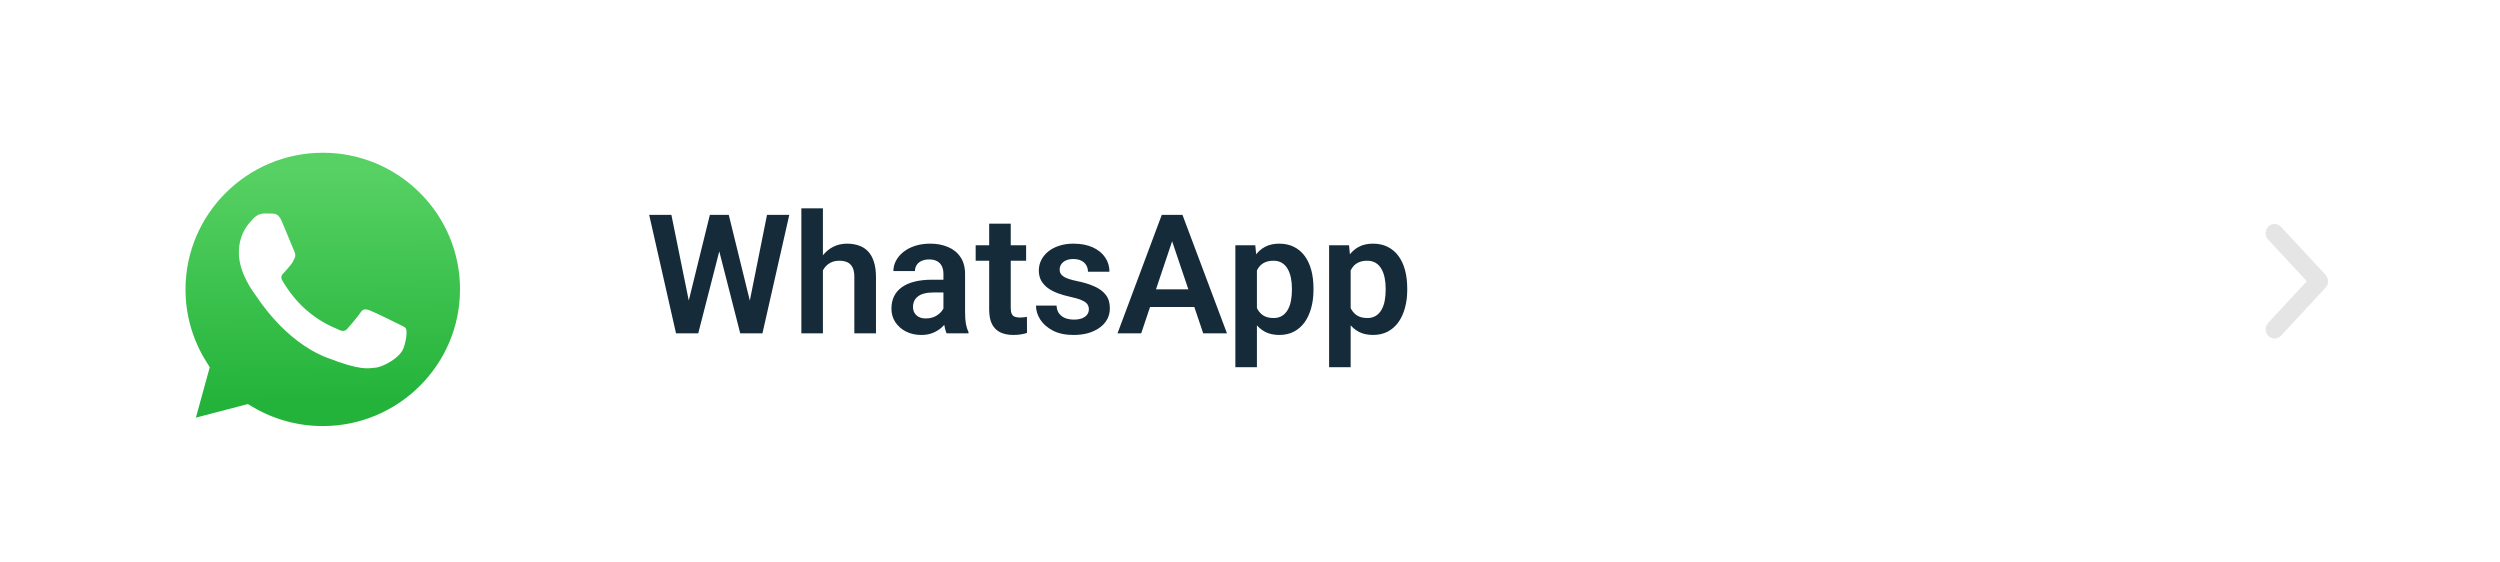
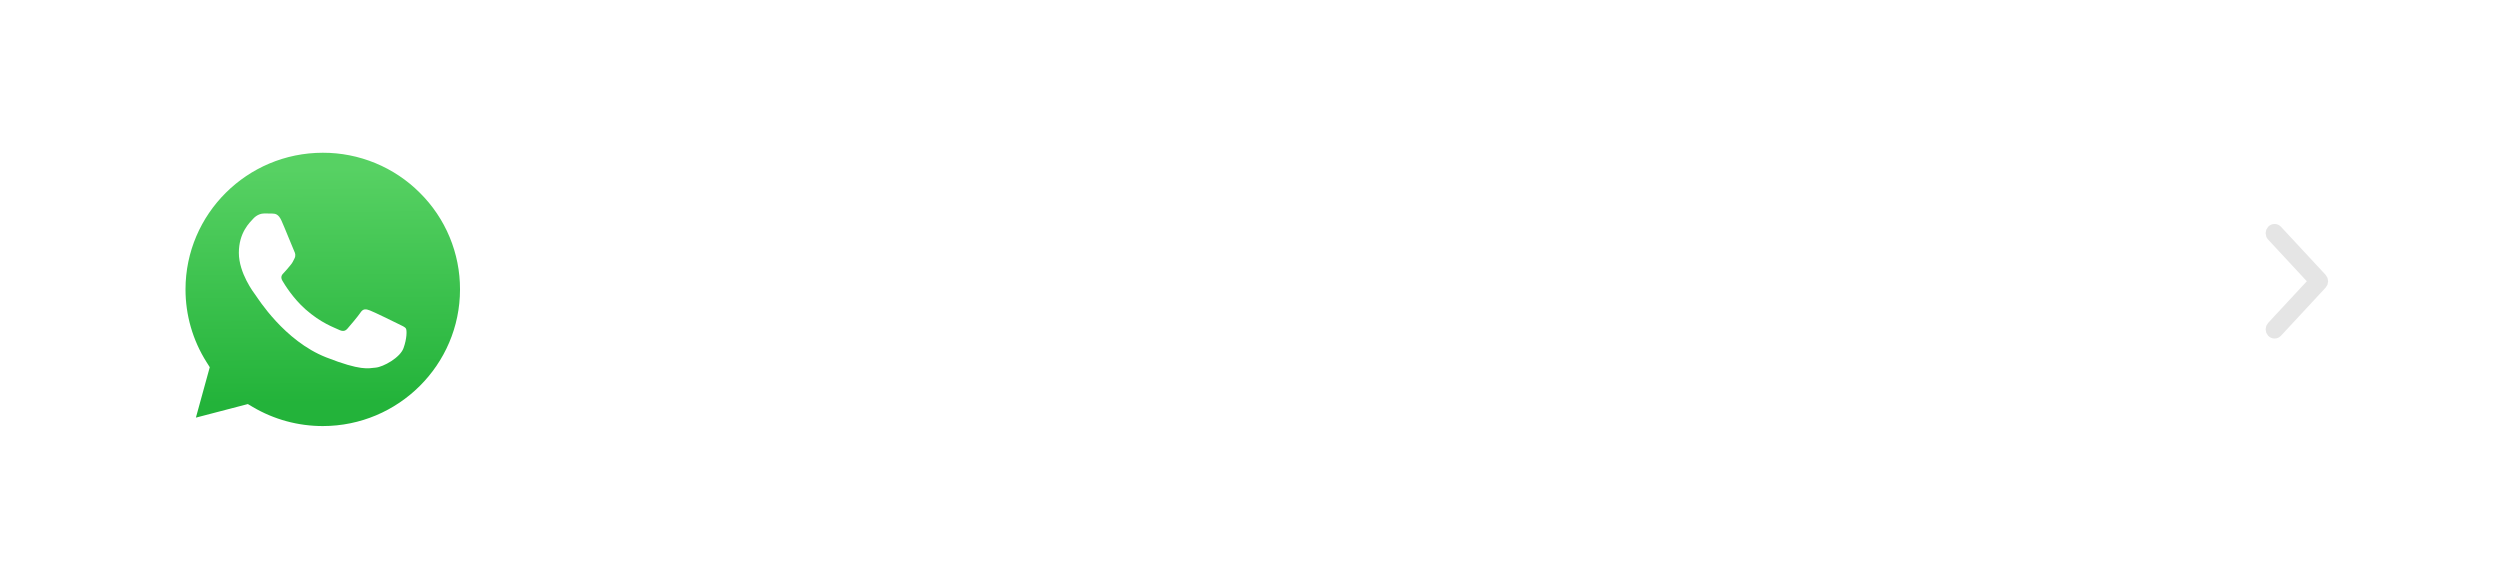
<svg xmlns="http://www.w3.org/2000/svg" width="240" height="54" viewBox="0 0 240 54" fill="none">
-   <rect width="240" height="54" fill="white" />
  <path fill-rule="evenodd" clip-rule="evenodd" d="M218.105 31.887C218.072 31.851 218.045 31.809 218.027 31.762C218.009 31.715 218 31.665 218 31.615C218 31.564 218.009 31.514 218.027 31.467C218.045 31.421 218.072 31.378 218.105 31.343L222.137 27L218.105 22.657C218.072 22.622 218.045 22.579 218.027 22.532C218.009 22.486 218 22.436 218 22.385C218 22.334 218.009 22.284 218.027 22.238C218.045 22.191 218.072 22.148 218.105 22.113C218.138 22.077 218.178 22.049 218.221 22.029C218.264 22.01 218.311 22 218.358 22C218.405 22 218.451 22.01 218.495 22.029C218.538 22.049 218.577 22.077 218.61 22.113L222.895 26.728C222.928 26.763 222.955 26.806 222.973 26.852C222.991 26.899 223 26.949 223 27C223 27.05 222.991 27.101 222.973 27.147C222.955 27.194 222.928 27.236 222.895 27.272L218.61 31.887C218.577 31.923 218.538 31.951 218.495 31.971C218.451 31.99 218.405 32 218.358 32C218.311 32 218.264 31.99 218.221 31.971C218.177 31.951 218.138 31.923 218.105 31.887Z" fill="#E5E5E5" stroke="#E5E5E5" />
-   <path d="M65.883 29.82L68.148 20.625H69.375L69.453 22.562L67.031 32H65.734L65.883 29.82ZM64.453 20.625L66.312 29.789V32H64.898L62.32 20.625H64.453ZM71.805 29.75L73.633 20.625H75.773L73.195 32H71.781L71.805 29.75ZM69.961 20.625L72.227 29.852L72.359 32H71.062L68.648 22.555L68.742 20.625H69.961ZM79 20V32H76.93V20H79ZM78.672 27.469H78.062C78.062 26.88 78.141 26.338 78.297 25.844C78.453 25.349 78.674 24.919 78.961 24.555C79.247 24.185 79.588 23.898 79.984 23.695C80.385 23.492 80.828 23.391 81.312 23.391C81.729 23.391 82.107 23.451 82.445 23.57C82.789 23.685 83.083 23.87 83.328 24.125C83.573 24.38 83.76 24.713 83.891 25.125C84.026 25.531 84.094 26.026 84.094 26.609V32H82.016V26.594C82.016 26.203 81.958 25.896 81.844 25.672C81.729 25.443 81.565 25.279 81.352 25.18C81.143 25.081 80.885 25.031 80.578 25.031C80.245 25.031 79.958 25.096 79.719 25.227C79.479 25.352 79.281 25.526 79.125 25.75C78.974 25.974 78.859 26.232 78.781 26.523C78.708 26.815 78.672 27.13 78.672 27.469ZM90.57 30.203V26.305C90.57 26.018 90.521 25.771 90.422 25.562C90.323 25.354 90.172 25.193 89.969 25.078C89.766 24.963 89.508 24.906 89.195 24.906C88.919 24.906 88.677 24.953 88.469 25.047C88.266 25.141 88.109 25.273 88 25.445C87.891 25.612 87.836 25.805 87.836 26.023H85.766C85.766 25.674 85.849 25.344 86.016 25.031C86.182 24.713 86.419 24.432 86.727 24.188C87.039 23.938 87.412 23.742 87.844 23.602C88.281 23.461 88.771 23.391 89.312 23.391C89.953 23.391 90.523 23.5 91.023 23.719C91.529 23.932 91.924 24.255 92.211 24.688C92.503 25.12 92.648 25.664 92.648 26.32V30.008C92.648 30.43 92.674 30.792 92.727 31.094C92.784 31.391 92.867 31.648 92.977 31.867V32H90.875C90.776 31.787 90.701 31.516 90.648 31.188C90.596 30.854 90.57 30.526 90.57 30.203ZM90.859 26.852L90.875 28.078H89.57C89.247 28.078 88.963 28.112 88.719 28.18C88.474 28.242 88.273 28.336 88.117 28.461C87.961 28.581 87.844 28.727 87.766 28.898C87.688 29.065 87.648 29.255 87.648 29.469C87.648 29.677 87.695 29.865 87.789 30.031C87.888 30.198 88.029 30.331 88.211 30.43C88.398 30.523 88.617 30.57 88.867 30.57C89.232 30.57 89.549 30.497 89.82 30.352C90.091 30.201 90.302 30.018 90.453 29.805C90.604 29.591 90.685 29.388 90.695 29.195L91.289 30.086C91.216 30.299 91.107 30.526 90.961 30.766C90.815 31.005 90.628 31.229 90.398 31.438C90.169 31.646 89.893 31.818 89.57 31.953C89.247 32.089 88.872 32.156 88.445 32.156C87.898 32.156 87.409 32.047 86.977 31.828C86.544 31.609 86.203 31.31 85.953 30.93C85.703 30.549 85.578 30.117 85.578 29.633C85.578 29.185 85.662 28.789 85.828 28.445C85.995 28.102 86.242 27.812 86.57 27.578C86.898 27.338 87.305 27.159 87.789 27.039C88.279 26.914 88.838 26.852 89.469 26.852H90.859ZM98.508 23.547V25.031H93.664V23.547H98.508ZM94.961 21.469H97.031V29.562C97.031 29.812 97.065 30.005 97.133 30.141C97.201 30.276 97.302 30.367 97.438 30.414C97.573 30.461 97.734 30.484 97.922 30.484C98.057 30.484 98.182 30.477 98.297 30.461C98.412 30.445 98.508 30.43 98.586 30.414L98.594 31.961C98.422 32.018 98.227 32.065 98.008 32.102C97.794 32.138 97.552 32.156 97.281 32.156C96.818 32.156 96.412 32.078 96.062 31.922C95.713 31.76 95.443 31.503 95.25 31.148C95.057 30.789 94.961 30.315 94.961 29.727V21.469ZM104.531 29.688C104.531 29.51 104.484 29.352 104.391 29.211C104.297 29.07 104.12 28.943 103.859 28.828C103.604 28.708 103.229 28.596 102.734 28.492C102.297 28.398 101.893 28.281 101.523 28.141C101.154 28 100.836 27.831 100.57 27.633C100.305 27.43 100.096 27.193 99.945 26.922C99.799 26.646 99.727 26.328 99.727 25.969C99.727 25.62 99.802 25.292 99.953 24.984C100.104 24.672 100.323 24.398 100.609 24.164C100.896 23.924 101.245 23.737 101.656 23.602C102.068 23.461 102.531 23.391 103.047 23.391C103.766 23.391 104.383 23.508 104.898 23.742C105.419 23.977 105.818 24.299 106.094 24.711C106.37 25.117 106.508 25.576 106.508 26.086H104.445C104.445 25.862 104.393 25.659 104.289 25.477C104.19 25.294 104.036 25.148 103.828 25.039C103.62 24.924 103.357 24.867 103.039 24.867C102.753 24.867 102.51 24.914 102.312 25.008C102.12 25.102 101.974 25.224 101.875 25.375C101.776 25.526 101.727 25.693 101.727 25.875C101.727 26.01 101.753 26.133 101.805 26.242C101.862 26.346 101.953 26.443 102.078 26.531C102.203 26.62 102.372 26.701 102.586 26.773C102.805 26.846 103.073 26.917 103.391 26.984C104.021 27.109 104.57 27.276 105.039 27.484C105.513 27.688 105.883 27.958 106.148 28.297C106.414 28.635 106.547 29.068 106.547 29.594C106.547 29.969 106.466 30.312 106.305 30.625C106.143 30.932 105.909 31.201 105.602 31.43C105.294 31.659 104.927 31.838 104.5 31.969C104.073 32.094 103.591 32.156 103.055 32.156C102.279 32.156 101.622 32.018 101.086 31.742C100.549 31.461 100.143 31.107 99.867 30.68C99.591 30.247 99.453 29.799 99.453 29.336H101.43C101.445 29.664 101.534 29.927 101.695 30.125C101.857 30.323 102.06 30.466 102.305 30.555C102.555 30.638 102.818 30.68 103.094 30.68C103.406 30.68 103.669 30.638 103.883 30.555C104.096 30.466 104.258 30.349 104.367 30.203C104.477 30.052 104.531 29.88 104.531 29.688ZM112.797 22.352L109.555 32H107.281L111.531 20.625H112.984L112.797 22.352ZM115.508 32L112.25 22.352L112.055 20.625H113.516L117.789 32H115.508ZM115.359 27.773V29.469H109.258V27.773H115.359ZM120.664 25.172V35.25H118.594V23.547H120.508L120.664 25.172ZM126.094 27.688V27.852C126.094 28.466 126.021 29.037 125.875 29.562C125.734 30.083 125.526 30.539 125.25 30.93C124.974 31.315 124.63 31.617 124.219 31.836C123.812 32.05 123.344 32.156 122.812 32.156C122.292 32.156 121.839 32.057 121.453 31.859C121.068 31.656 120.742 31.37 120.477 31C120.211 30.63 119.997 30.201 119.836 29.711C119.68 29.216 119.562 28.677 119.484 28.094V27.57C119.562 26.951 119.68 26.388 119.836 25.883C119.997 25.372 120.211 24.932 120.477 24.562C120.742 24.188 121.065 23.898 121.445 23.695C121.831 23.492 122.281 23.391 122.797 23.391C123.333 23.391 123.805 23.492 124.211 23.695C124.622 23.898 124.969 24.19 125.25 24.57C125.531 24.951 125.742 25.404 125.883 25.93C126.023 26.456 126.094 27.042 126.094 27.688ZM124.023 27.852V27.688C124.023 27.312 123.99 26.966 123.922 26.648C123.854 26.326 123.75 26.044 123.609 25.805C123.469 25.56 123.286 25.37 123.062 25.234C122.839 25.099 122.568 25.031 122.25 25.031C121.932 25.031 121.659 25.083 121.43 25.188C121.201 25.292 121.013 25.44 120.867 25.633C120.721 25.826 120.607 26.055 120.523 26.32C120.445 26.581 120.393 26.87 120.367 27.188V28.484C120.414 28.87 120.505 29.216 120.641 29.523C120.776 29.831 120.974 30.076 121.234 30.258C121.5 30.44 121.844 30.531 122.266 30.531C122.583 30.531 122.854 30.461 123.078 30.32C123.302 30.18 123.484 29.987 123.625 29.742C123.766 29.492 123.867 29.206 123.93 28.883C123.992 28.56 124.023 28.216 124.023 27.852ZM129.664 25.172V35.25H127.594V23.547H129.508L129.664 25.172ZM135.094 27.688V27.852C135.094 28.466 135.021 29.037 134.875 29.562C134.734 30.083 134.526 30.539 134.25 30.93C133.974 31.315 133.63 31.617 133.219 31.836C132.812 32.05 132.344 32.156 131.812 32.156C131.292 32.156 130.839 32.057 130.453 31.859C130.068 31.656 129.742 31.37 129.477 31C129.211 30.63 128.997 30.201 128.836 29.711C128.68 29.216 128.562 28.677 128.484 28.094V27.57C128.562 26.951 128.68 26.388 128.836 25.883C128.997 25.372 129.211 24.932 129.477 24.562C129.742 24.188 130.065 23.898 130.445 23.695C130.831 23.492 131.281 23.391 131.797 23.391C132.333 23.391 132.805 23.492 133.211 23.695C133.622 23.898 133.969 24.19 134.25 24.57C134.531 24.951 134.742 25.404 134.883 25.93C135.023 26.456 135.094 27.042 135.094 27.688ZM133.023 27.852V27.688C133.023 27.312 132.99 26.966 132.922 26.648C132.854 26.326 132.75 26.044 132.609 25.805C132.469 25.56 132.286 25.37 132.062 25.234C131.839 25.099 131.568 25.031 131.25 25.031C130.932 25.031 130.659 25.083 130.43 25.188C130.201 25.292 130.013 25.44 129.867 25.633C129.721 25.826 129.607 26.055 129.523 26.32C129.445 26.581 129.393 26.87 129.367 27.188V28.484C129.414 28.87 129.505 29.216 129.641 29.523C129.776 29.831 129.974 30.076 130.234 30.258C130.5 30.44 130.844 30.531 131.266 30.531C131.583 30.531 131.854 30.461 132.078 30.32C132.302 30.18 132.484 29.987 132.625 29.742C132.766 29.492 132.867 29.206 132.93 28.883C132.992 28.56 133.023 28.216 133.023 27.852Z" fill="#162B3A" />
  <g filter="url(#filter0_d_2509_5250)">
-     <path d="M15 42.841L17.249 34.665C15.86 32.267 15.13 29.546 15.133 26.777C15.137 18.078 22.247 11 30.986 11C35.226 11.002 39.206 12.645 42.199 15.627C45.192 18.61 46.839 22.574 46.838 26.79C46.834 35.489 39.722 42.568 30.985 42.568H30.979C28.326 42.567 25.719 41.904 23.403 40.647L15 42.841Z" fill="white" />
+     <path d="M15 42.841L17.249 34.665C15.86 32.267 15.13 29.546 15.133 26.777C15.137 18.078 22.247 11 30.986 11C35.226 11.002 39.206 12.645 42.199 15.627C45.192 18.61 46.839 22.574 46.838 26.79C46.834 35.489 39.722 42.568 30.985 42.568H30.979C28.326 42.567 25.719 41.904 23.403 40.647L15 42.841" fill="white" />
    <path d="M30.99 13.664C23.722 13.664 17.812 19.547 17.809 26.777C17.806 29.246 18.504 31.666 19.824 33.756L20.137 34.252L18.806 39.092L23.793 37.79L24.274 38.074C26.297 39.269 28.616 39.901 30.98 39.902H30.985C38.247 39.902 44.158 34.019 44.161 26.788C44.166 25.064 43.828 23.357 43.166 21.764C42.505 20.172 41.532 18.726 40.305 17.51C39.085 16.287 37.633 15.318 36.035 14.658C34.436 13.998 32.721 13.66 30.99 13.664Z" fill="url(#paint0_linear_2509_5250)" />
    <path fill-rule="evenodd" clip-rule="evenodd" d="M27.023 20.183C26.726 19.526 26.413 19.513 26.131 19.501L25.372 19.492C25.108 19.492 24.679 19.591 24.316 19.986C23.953 20.38 22.93 21.334 22.93 23.274C22.93 25.215 24.349 27.09 24.547 27.353C24.745 27.616 27.287 31.725 31.313 33.306C34.659 34.619 35.34 34.358 36.066 34.292C36.793 34.227 38.41 33.339 38.739 32.418C39.069 31.497 39.069 30.708 38.971 30.543C38.872 30.378 38.608 30.28 38.211 30.082C37.815 29.885 35.868 28.931 35.505 28.799C35.142 28.668 34.878 28.602 34.613 28.997C34.349 29.392 33.591 30.28 33.36 30.543C33.129 30.806 32.898 30.839 32.501 30.642C32.105 30.445 30.829 30.028 29.316 28.685C28.139 27.639 27.344 26.348 27.112 25.954C26.881 25.559 27.088 25.346 27.287 25.149C27.464 24.973 27.683 24.689 27.881 24.459C28.079 24.228 28.145 24.064 28.276 23.801C28.408 23.538 28.343 23.308 28.244 23.11C28.145 22.913 27.375 20.963 27.023 20.183Z" fill="white" />
  </g>
  <defs>
    <filter id="filter0_d_2509_5250" x="12" y="9" width="37.838" height="37.844" filterUnits="userSpaceOnUse" color-interpolation-filters="sRGB">
      <feFlood flood-opacity="0" result="BackgroundImageFix" />
      <feColorMatrix in="SourceAlpha" type="matrix" values="0 0 0 0 0 0 0 0 0 0 0 0 0 0 0 0 0 0 127 0" result="hardAlpha" />
      <feOffset dy="1" />
      <feGaussianBlur stdDeviation="1.5" />
      <feComposite in2="hardAlpha" operator="out" />
      <feColorMatrix type="matrix" values="0 0 0 0 0 0 0 0 0 0 0 0 0 0 0 0 0 0 0.15 0" />
      <feBlend mode="normal" in2="BackgroundImageFix" result="effect1_dropShadow_2509_5250" />
      <feBlend mode="normal" in="SourceGraphic" in2="effect1_dropShadow_2509_5250" result="shape" />
    </filter>
    <linearGradient id="paint0_linear_2509_5250" x1="30.717" y1="15.239" x2="30.849" y2="37.66" gradientUnits="userSpaceOnUse">
      <stop stop-color="#57D163" />
      <stop offset="1" stop-color="#23B33A" />
    </linearGradient>
  </defs>
</svg>